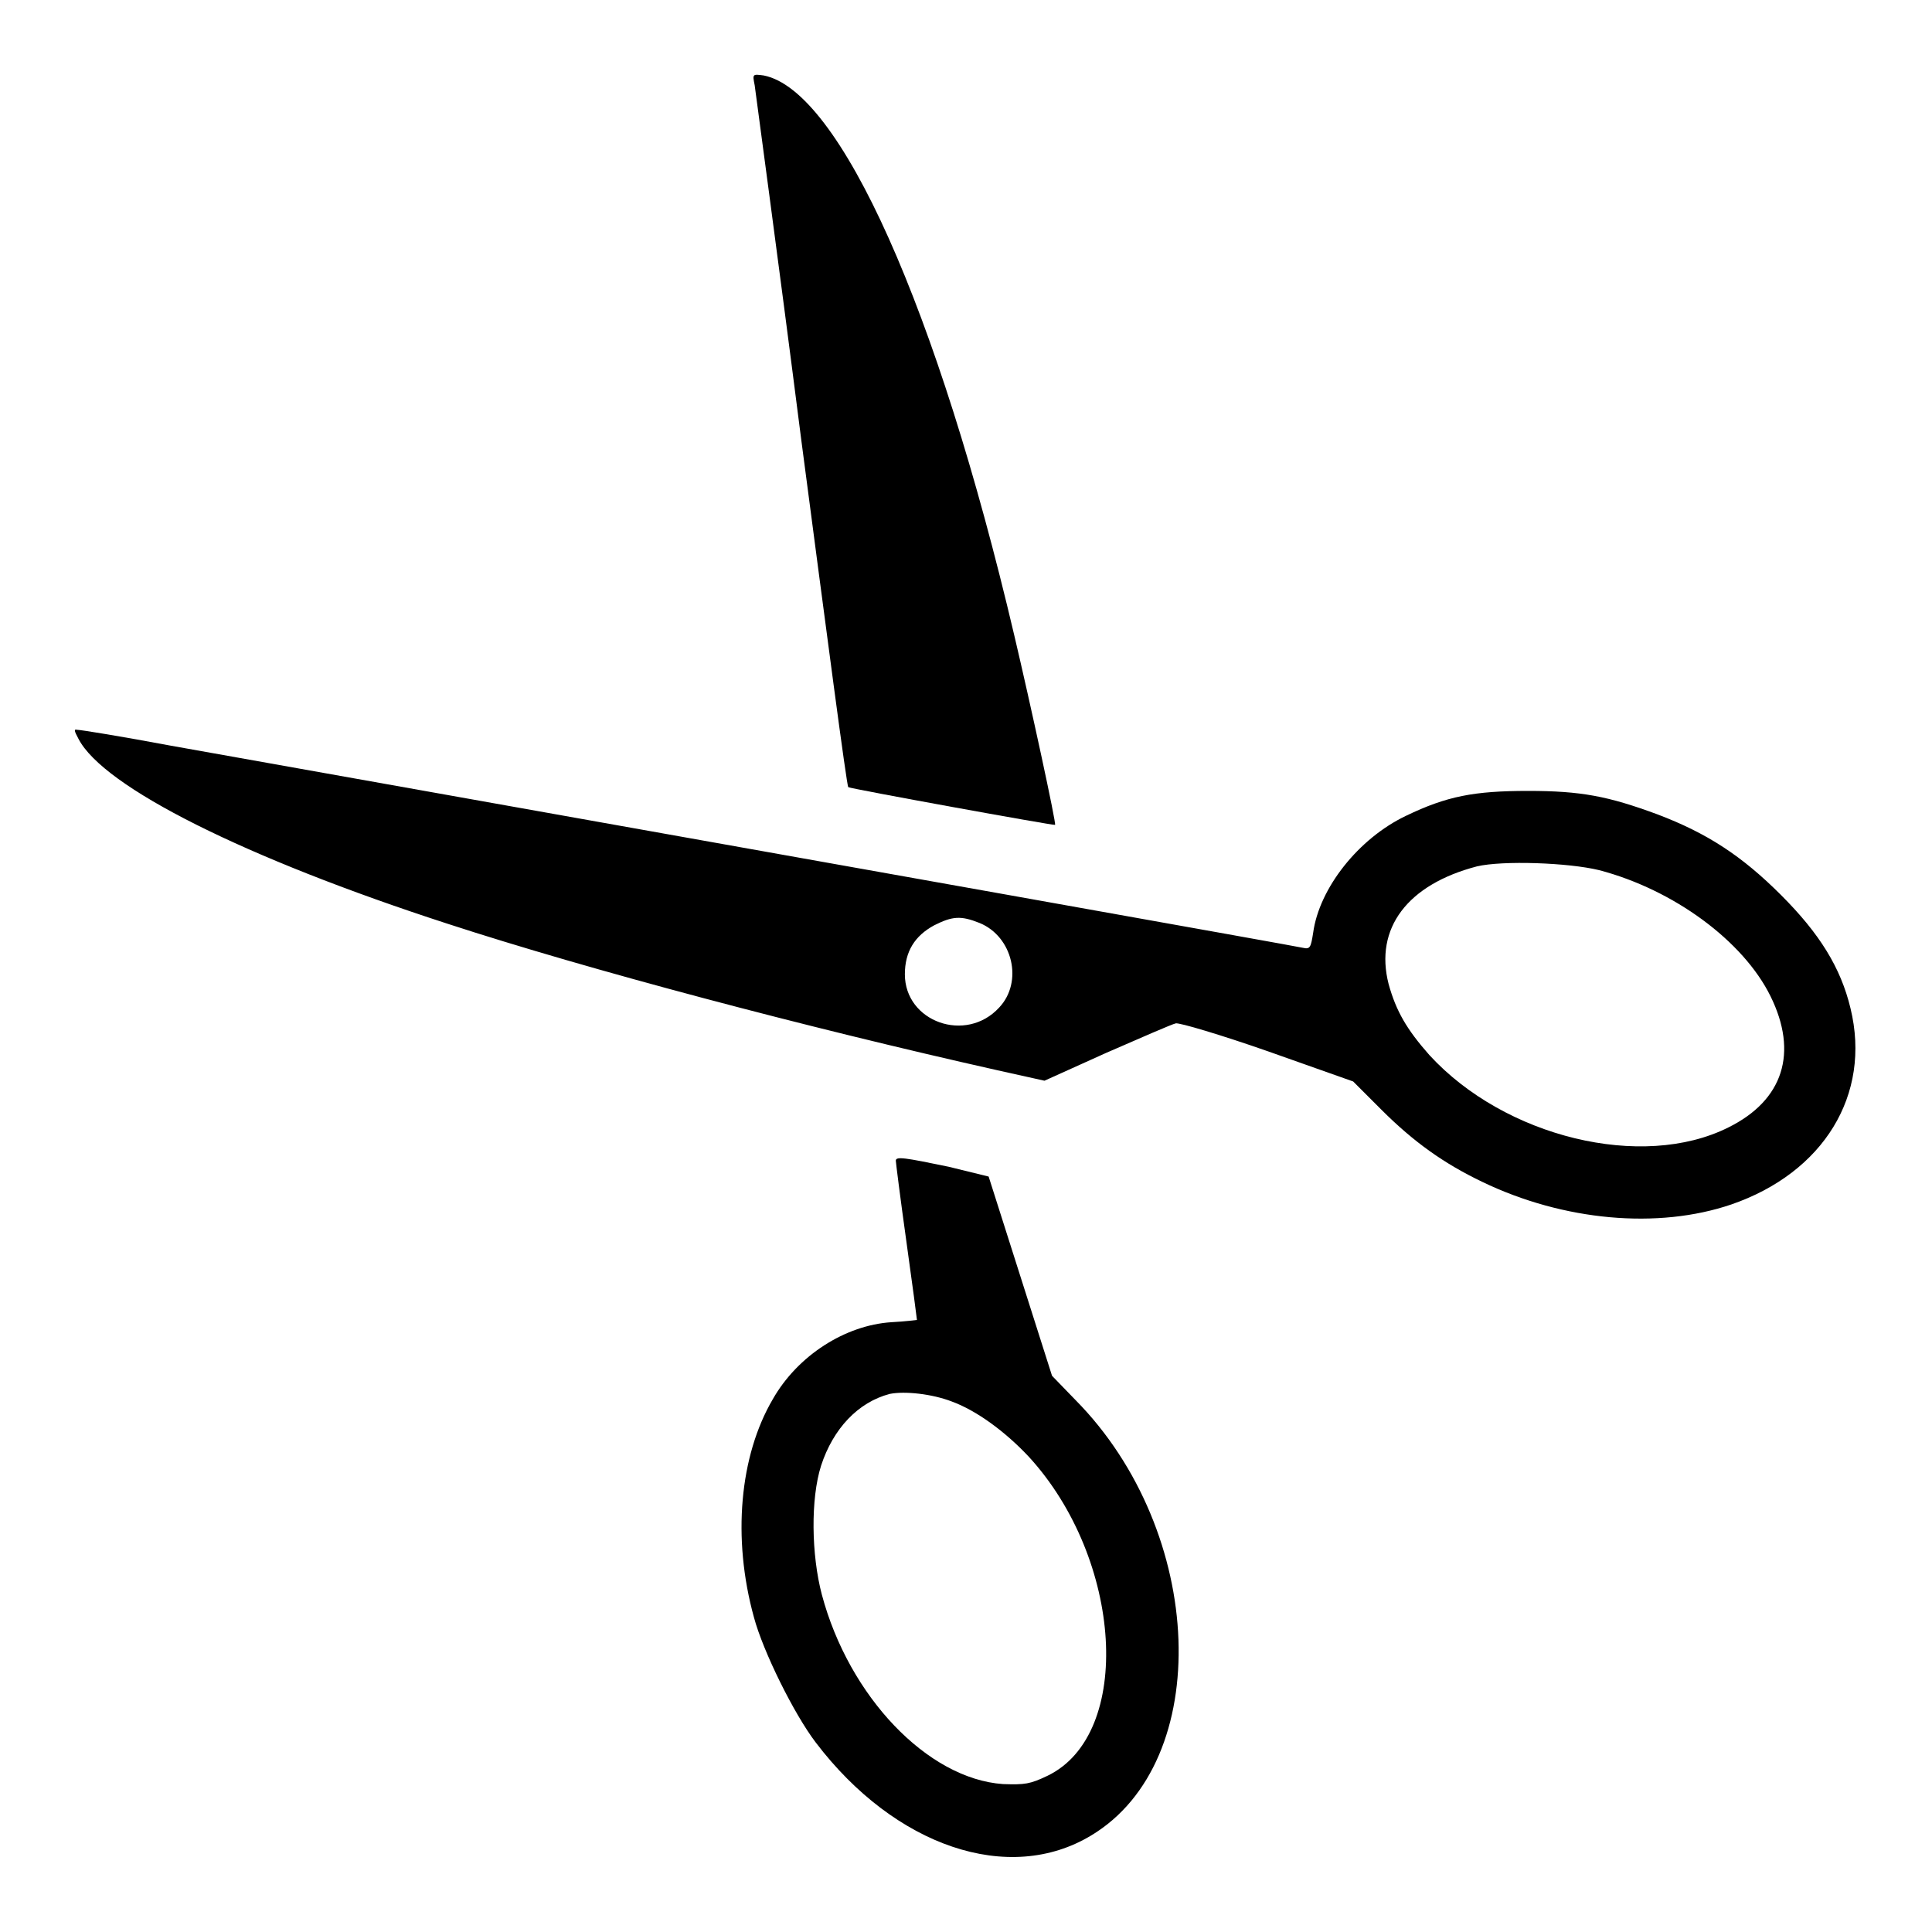
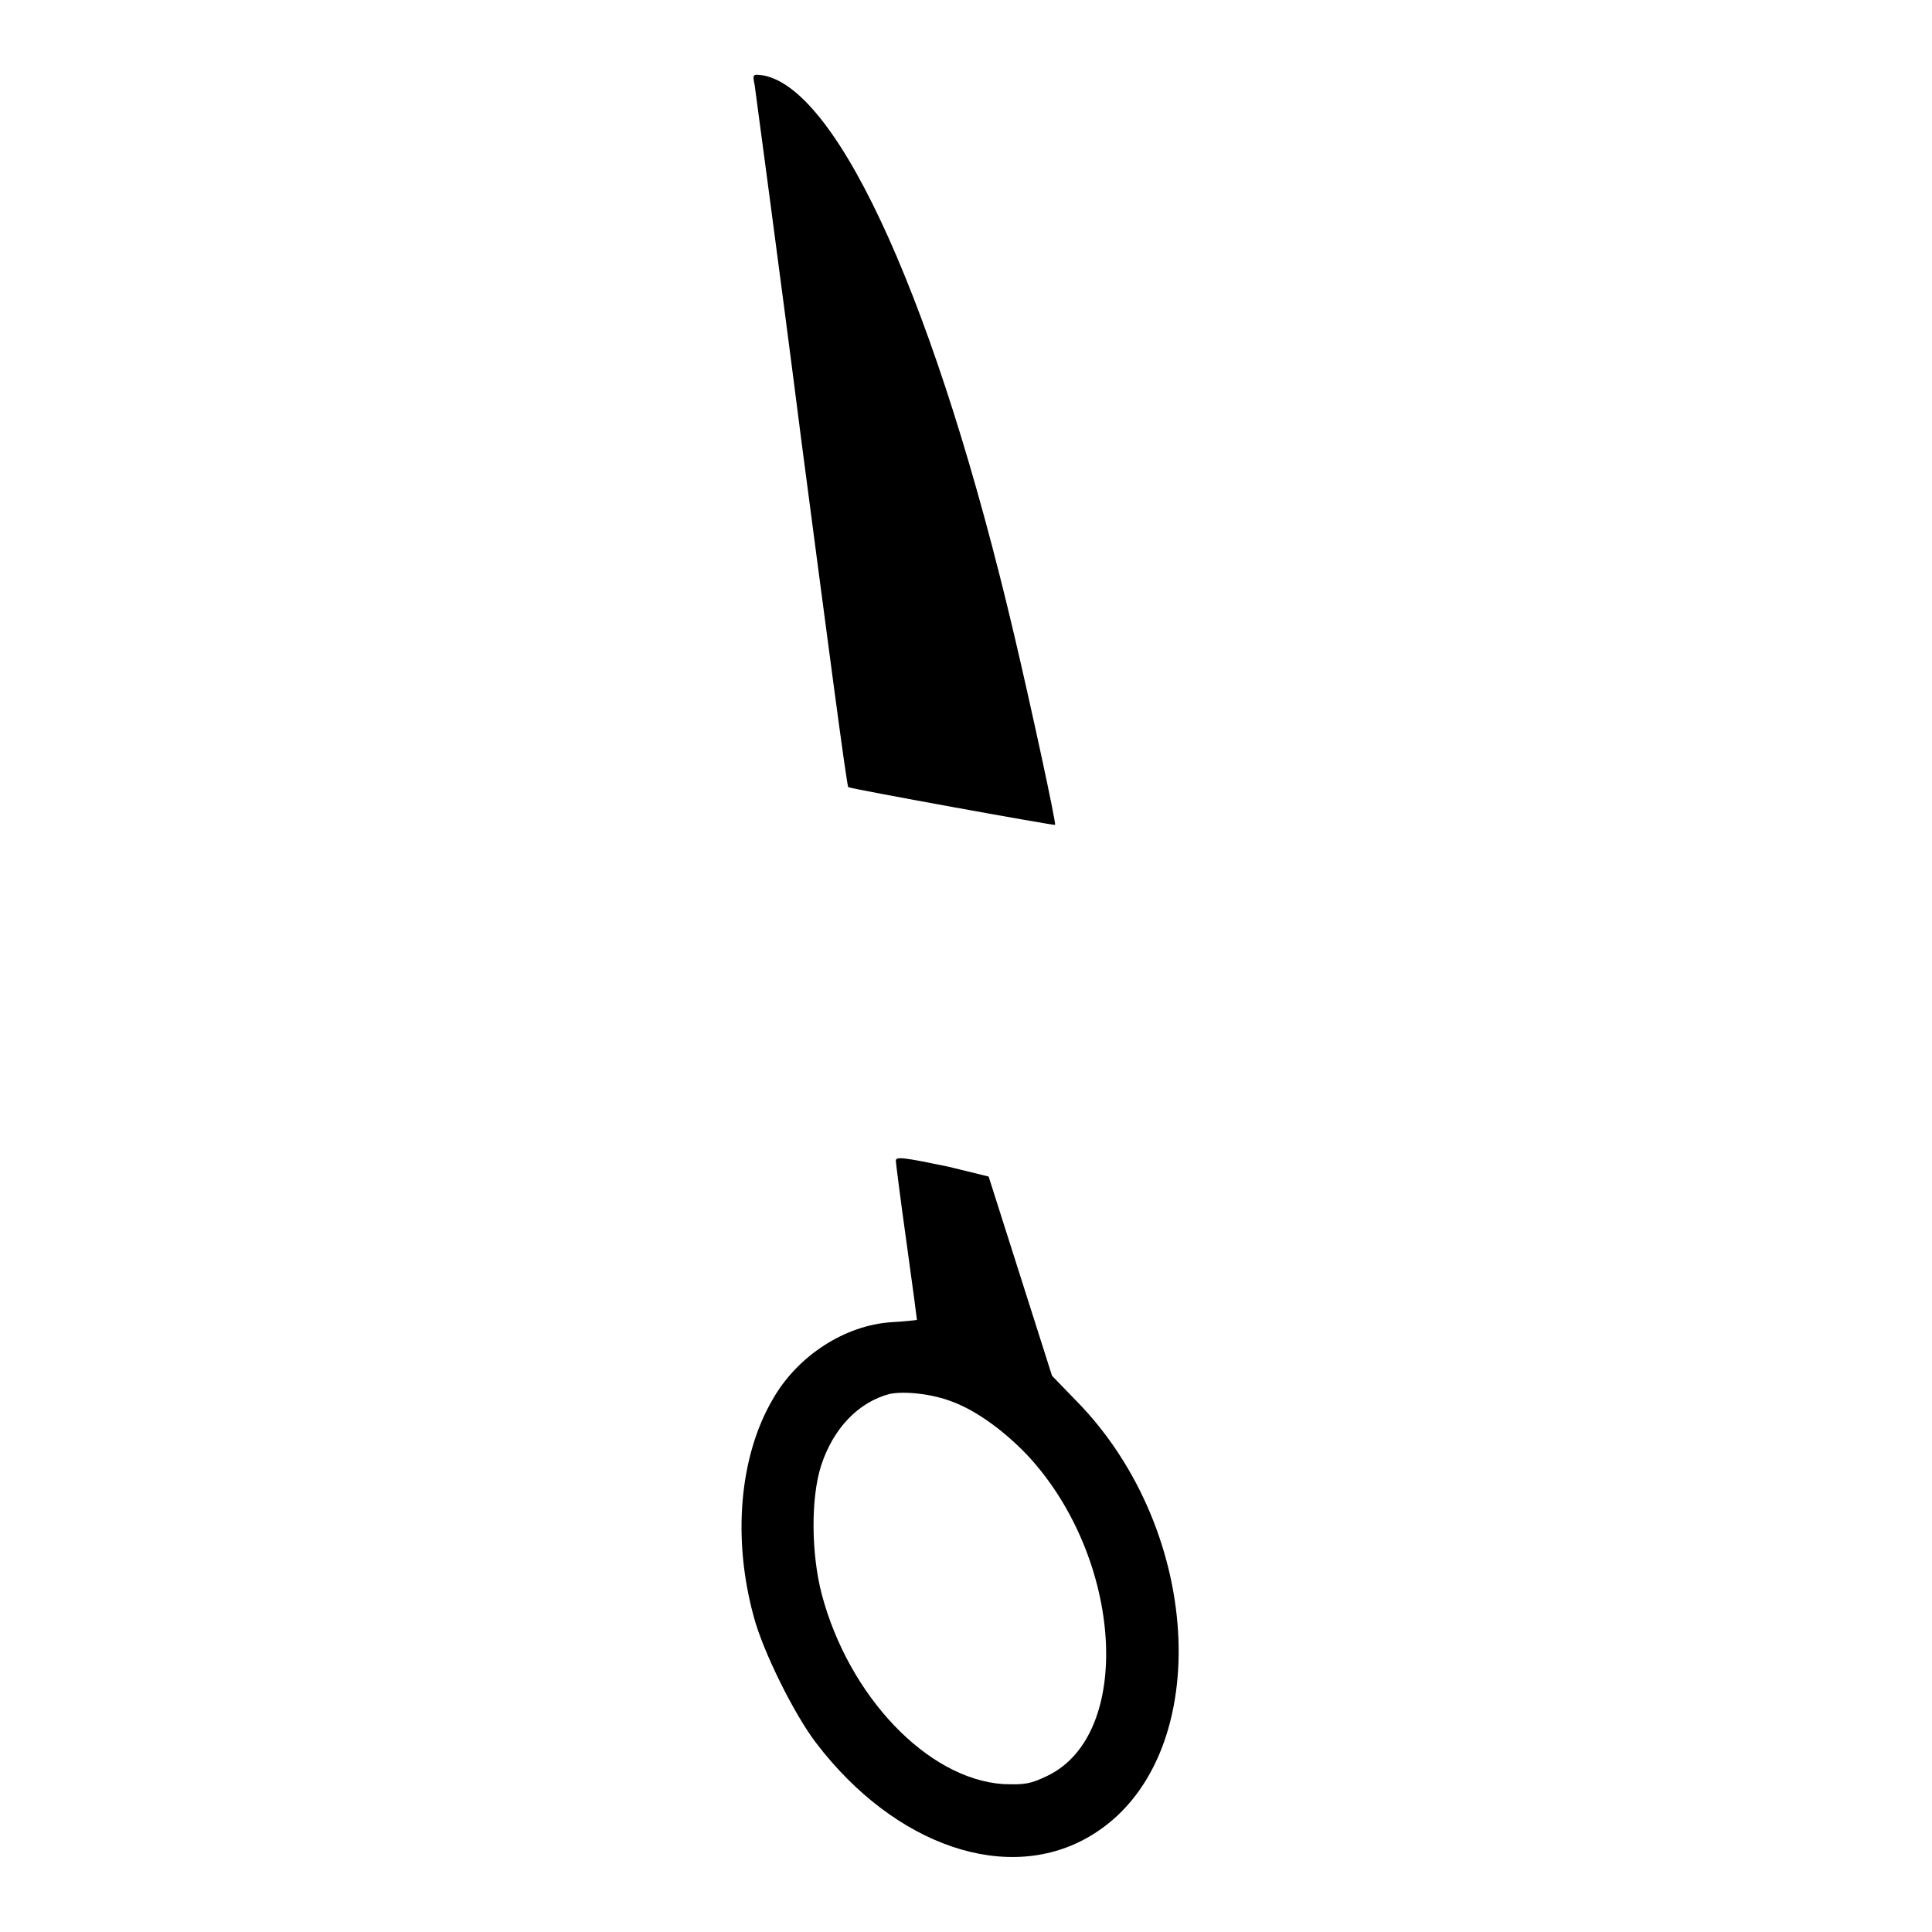
<svg xmlns="http://www.w3.org/2000/svg" version="1.1" x="0px" y="0px" viewBox="0 0 256 256" enable-background="new 0 0 256 256" xml:space="preserve">
  <g>
    <g>
      <g>
        <path fill="#000000" d="M100,11.3c0.1,0.9,3,22.1,6.2,47.2c3.3,25.1,6,45.7,6.2,45.8c0.2,0.2,27.2,5.1,27.4,5c0.2-0.1-3.3-16.2-5.4-25.1c-10.2-43.4-23.1-72.2-33.2-74.2C99.7,9.8,99.7,9.8,100,11.3z" />
-         <path fill="#000000" d="M10.4,97.9c3.3,6.4,22.1,15.8,48.9,24.5c18.7,6.1,47.4,13.7,72.8,19.4l6.3,1.4l8.2-3.7c4.6-2,8.7-3.8,9.2-3.9c0.5-0.1,5.9,1.5,12.2,3.7l11.3,4l3.7,3.7c4.4,4.4,8.4,7.2,13.4,9.6c10.8,5.2,23.3,6.3,33,3c12.2-4.2,18.6-14.5,15.8-26c-1.3-5.4-4.1-9.9-9.2-15c-5.2-5.2-9.8-8.2-16.4-10.7c-6.5-2.4-10.1-3.1-17.1-3.1c-7.2,0-10.8,0.7-16.2,3.3c-6.3,3-11.5,9.6-12.3,15.5c-0.3,1.9-0.4,2.2-1.3,2c-0.8-0.2-53.6-9.6-150.1-26.8c-6.4-1.2-11.9-2.1-12.4-2.1C9.8,96.6,9.8,96.8,10.4,97.9z M211.9,115.3c9.9,2.6,19.1,9.4,22.7,16.7c3.7,7.5,1.7,13.8-5.6,17.4c-11.4,5.7-29.6,1.3-39.6-9.6c-3-3.4-4.4-5.8-5.4-9.4c-1.9-7.4,2.5-13.2,11.7-15.6C199.1,114,207.8,114.3,211.9,115.3z M129.8,122.3c4.4,1.8,5.8,7.8,2.6,11.2c-4.4,4.8-12.5,1.9-12.5-4.4c0-3,1.3-5.1,3.9-6.5C126.2,121.4,127.3,121.3,129.8,122.3z" />
        <path fill="#000000" d="M118.7,153.8c0,0.2,0.6,5,1.4,10.7c0.8,5.7,1.4,10.3,1.4,10.4c0,0-1.5,0.2-3.4,0.3c-6.1,0.4-12.4,4.4-15.7,10.2c-4.4,7.5-5.4,18.4-2.5,28.9c1.2,4.5,5.3,12.8,8.2,16.6c10.5,13.8,25.6,18.9,36.5,12.3c16.3-9.8,15.2-40.2-2.1-57.7l-3.1-3.2l-4.2-13.2l-4.2-13.2l-5.3-1.3C119.9,153.4,118.7,153.2,118.7,153.8z M126.1,185.7c3.3,1.2,7.1,4,10.2,7.3c12.5,13.6,13.9,36.8,2.5,42.3c-2.3,1.1-3,1.2-5.9,1.1c-10-0.7-20.4-11.6-24-25.1c-1.4-5.3-1.5-12.7-0.1-17.1c1.6-4.9,4.9-8.4,9.1-9.5C119.9,184.3,123.5,184.7,126.1,185.7z" />
      </g>
    </g>
  </g>
</svg>